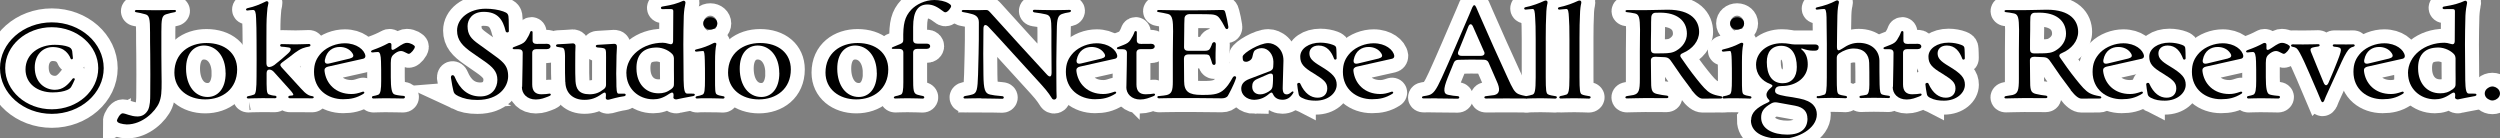
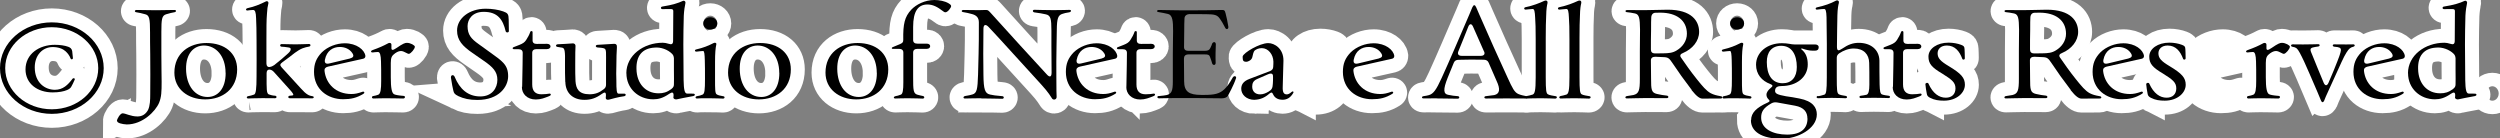
<svg xmlns="http://www.w3.org/2000/svg" id="_レイヤー_2" data-name="レイヤー 2" viewBox="0 0 278.41 15.42">
  <rect x="0" y="0" width="278.41" height="15.42" fill="#808080" stroke="none" />
  <defs>
    <style>
      .cls-1 {
        fill: none;
        stroke: #fff;
        stroke-width: 3.11px;
      }
    </style>
  </defs>
  <g id="_デザイン" data-name="デザイン">
    <g>
      <g>
        <path class="cls-1" d="M0,7.59C0,4.78,2.59,2.49,5.77,2.49s5.78,2.29,5.78,5.1-2.6,5.09-5.78,5.09S0,10.39,0,7.59ZM10.94,7.59c0-2.49-2.32-4.56-5.17-4.56S.58,5.07.58,7.59s2.32,4.58,5.19,4.58,5.17-2.04,5.17-4.58ZM2.84,7.74c0-1.75,1.55-2.75,3.26-2.75.59,0,1.13.08,1.5.22.22.08.39.21.44.48.03.23.06.57.08.77,0,.18-.2.19-.25.07-.13-.36-.36-.63-.58-.83-.27-.25-.77-.46-1.41-.46-1.14,0-2.01.9-2.01,2.26,0,1.74,1.17,2.5,2.24,2.5.91,0,1.44-.54,1.97-1.23.09-.12.3-.05.24.1-.14.33-.28.61-.39.8-.06.11-.2.25-.47.36-.36.15-.88.26-1.6.26-1.69,0-3.02-.97-3.02-2.57Z" />
        <path class="cls-1" d="M13.02,13.48c0-.25.38-.86.63-.86.34,0,.91.35,1.66.35.52,0,.91-.24,1.18-.73.22-.48.24-1.12.24-1.73,0-1.52.03-2.83,0-4.43-.02-1.06-.02-1.82-.02-2.46,0-1.57-.08-1.91-.53-2.03-.36-.1-.69-.18-1.03-.23-.2-.04-.16-.25.06-.25.67.01,1.44.03,2.16.03.64,0,1.38-.01,2.07-.03.11,0,.16.06.16.11s-.05.12-.16.14c-.27.04-.56.12-.94.23-.47.15-.53.52-.53,1.97v2.51c0,1.71.03,2.18.03,3.04,0,1.09-.02,1.68-.28,2.33-.41.97-1.85,2.42-3.6,2.42-.55-.03-1.08-.17-1.08-.39Z" />
        <path class="cls-1" d="M19.42,8.09c0-2.17,1.66-3.3,3.57-3.3,2.04,0,3.42,1.13,3.42,2.94,0,2.18-1.63,3.34-3.56,3.34s-3.43-1.16-3.43-2.98ZM25.12,8.11c0-1.86-1.07-3.04-2.41-3.04-1.11.01-2.01.86-1.99,2.62.02,1.86,1,3.11,2.4,3.11,1.08,0,2.02-.86,2.01-2.69Z" />
        <path class="cls-1" d="M27.63,10.71c.16-.03.49-.1.67-.18.2-.08.27-.65.27-1.99,0-.99.02-2.6,0-4.06,0-1-.02-1.81-.05-2.44-.02-.71-.12-.93-.33-.93-.23,0-.47.04-.63.06-.11,0-.16-.04-.16-.11,0-.06.05-.12.16-.15.78-.17,1.36-.41,2.05-.75.03-.01.06-.03.09-.03.12,0,.22.1.19.24-.09.39-.13.59-.16,1.17-.06.72-.06,1.56-.06,2.97v2.55c0,.28.14.44.38.4.16-.03.3-.08.49-.21.56-.44,1.19-.97,1.55-1.31.19-.18.27-.3.28-.43.03-.12-.05-.21-.27-.23-.3-.06-.61-.07-.75-.08-.22-.03-.19-.3.03-.29.36.01,1.07.03,1.54.03.55,0,1.21-.04,1.49-.04.22,0,.22.26,0,.29-.19.03-.5.1-.72.19-.3.12-.55.29-.85.5-.31.26-.89.68-1.39,1.05-.28.21-.3.33-.08.58l2.12,2.32c.28.32.56.58.77.7.16.11.41.17.52.18s.16.07.16.12c0,.07-.06.12-.17.12-.53,0-.72-.01-1.22-.01h-1.28c-.22,0-.22-.26,0-.28.2-.01.36-.03.39-.08.03-.07-.06-.24-.38-.59-.61-.68-1.29-1.45-1.79-1.99-.16-.17-.33-.25-.5-.25-.2,0-.3.15-.3.41v.33c0,1.38-.02,1.91.24,2.02.16.07.47.14.71.15.22.03.2.28-.02.28-.28,0-.64-.01-1.39-.01-1.11,0-1.44.04-1.58.04-.22,0-.22-.24,0-.26Z" />
        <path class="cls-1" d="M34.97,8.01c0-.91.25-1.53.86-2.17.66-.65,1.65-1.02,2.57-1.02,1.32,0,2.19.73,2.29,1.39v.04c0,.14-.08.25-.24.29l-3.92.88c-.27.06-.42.22-.39.47.16,1.44,1.25,2.58,2.99,2.58.41,0,.72-.07,1.24-.25.17-.07.3.11.11.22-.75.47-1.41.61-2.27.61-1.71,0-3.24-1.09-3.24-3.05ZM38.99,6.5c.39-.1.44-.29.25-.58-.3-.46-.83-.69-1.4-.69-.74,0-1.46.4-1.66,1.44-.05.32.08.5.52.39l2.29-.55Z" />
        <path class="cls-1" d="M41.59,10.69c.22-.04.34-.07.53-.14.27-.1.33-.65.33-1.53,0-1.09,0-1.49-.02-2.17-.02-.71-.11-1.06-.34-1.06-.2,0-.47.04-.58.05-.12.01-.19-.04-.19-.11,0-.05.05-.11.14-.14.78-.28,1.21-.47,1.77-.77.05-.03.09-.04.16-.04.11,0,.2.07.2.19v.39c0,.24.14.28.56-.01.74-.51.96-.58,1.16-.58.41,0,.89.28.89.43,0,.26-.45.76-.64.79-.05.01-.11.01-.17-.03-.36-.19-.56-.28-.74-.28-.28,0-.58.17-.86.43-.3.29-.27.65-.27,1.41v1.09c0,1.2.11,1.74.36,1.88.13.07.44.14,1.08.19.22.03.16.29-.06.29-.19,0-1.25-.03-1.99-.03s-1.02.03-1.32.03c-.22,0-.22-.25-.02-.28Z" />
        <path class="cls-1" d="M51.02,10.69c-.38-.18-.47-.32-.53-.58-.08-.29-.17-.82-.27-1.45v-.06c0-.28.31-.32.42-.03.55,1.33,1.46,2.17,2.85,2.17,1.32,0,1.9-.94,1.9-1.85s-.5-1.42-1.5-2.11l-1.27-.88c-1.1-.76-1.72-1.41-1.72-2.5,0-1.33,1.32-2.43,3.2-2.43.67,0,1.41.11,1.94.3.5.18.6.29.61.92.02.73.02.95.02,1.27,0,.19-.31.21-.36.01-.3-1.26-.86-2.17-2.48-2.15-1.22.01-1.76.83-1.76,1.59,0,.94.39,1.4,1.22,1.99l1.22.88c1.41,1.02,2.08,1.41,2.08,2.71,0,1.15-1,2.64-3.42,2.64-.89,0-1.52-.14-2.16-.44Z" />
        <path class="cls-1" d="M58.15,9.67c.05-2.39.05-2.84.06-3.78,0-.28-.17-.41-.47-.41h-.49c-.11,0-.16-.06-.16-.11s.03-.1.11-.12c.14-.05.41-.15.64-.25.38-.15.58-.28.75-.54.19-.28.36-.61.46-.9.02-.07.08-.1.14-.1s.12.04.12.12v.88c-.02.29.16.44.47.43.56,0,1.02-.01,1.14-.01.52,0,.52.59-.02.59h-1.16c-.3,0-.47.15-.47.41v3.53c0,.75.36,1.09,1.02,1.09.36,0,.72-.04.86-.07.11-.03.19.03.19.1,0,.06-.03.11-.13.15-.55.23-.99.4-1.54.4-.97,0-1.57-.64-1.55-1.42Z" />
        <path class="cls-1" d="M62.95,9.14c-.03-.79-.03-1.19-.03-1.99.03-1.51-.03-1.77-.3-1.84-.19-.04-.33-.06-.5-.08-.14-.01-.2-.08-.2-.15s.06-.14.2-.15c.53-.01,1.3-.08,1.69-.1.17,0,.3.14.28.3-.02.24-.03.94-.03,2.14,0,.59,0,1.27.03,1.77.06.81.33,1.46,1.57,1.46.64,0,1.1-.19,1.58-.57.19-.14.25-.3.25-.51v-2.06c0-1.56.05-1.82-.17-1.95-.12-.08-.56-.11-.74-.12-.3-.01-.31-.3,0-.3.34-.01,1.14-.08,1.82-.11.2,0,.33.11.3.41-.03.48-.06,1.16-.06,2.04-.02.73-.02,1.06,0,1.6,0,1.12.03,1.5.24,1.5h.6c.14-.01.2.06.2.12,0,.08-.06.15-.19.17-.58.07-1.47.32-1.61.36-.06.01-.12.03-.17.03-.17,0-.25-.08-.25-.21,0-.07.02-.17.02-.29,0-.37-.14-.37-.46-.15-.66.48-1.22.66-1.94.66-1.25,0-2.1-.73-2.12-2Z" />
        <path class="cls-1" d="M69.75,8.17c0-2.01,1.91-3.41,4.06-3.41.2,0,.41.04.63.11.34.11.5.07.52-.29l.02-3.34c0-.18-.09-.23-.28-.23-.31-.01-.89.01-.92.01-.22,0-.24-.26-.02-.29,1.14-.18,1.77-.39,2.27-.62.03-.01.06-.03.09-.03.14,0,.27.11.2.34-.06.24-.14.75-.17,1.33-.03.94-.05,2.35-.05,3.19,0,1.3.03,2.72.03,3.99.02,1.04.11,1.46.36,1.49.2.01.61.01.72.01s.17.06.17.12c0,.06-.06.12-.17.15-.72.14-1.63.3-1.83.36-.03.01-.06.01-.09.01-.17,0-.31-.11-.3-.22.02-.11.02-.17.02-.26,0-.33-.17-.35-.47-.15-.69.48-1.22.62-1.79.62-1.68,0-2.99-1.23-2.99-2.9ZM74.78,9.9c.2-.15.27-.29.27-.5.02-.33,0-.8,0-1.56v-1.34c-.02-.21-.05-.34-.2-.5-.49-.5-1.3-.77-1.96-.7-1.38.08-2.05.94-2.01,2.38.03,1.64,1.02,2.71,2.46,2.71.52,0,.91-.1,1.44-.48Z" />
        <path class="cls-1" d="M78.94,10.94c-.92,0-1.1.01-1.32.03-.09,0-.16-.05-.16-.11,0-.07.06-.14.16-.15.23-.04.41-.08.61-.17.24-.1.28-.52.28-1.75,0-.95,0-1.37-.02-2.07-.02-.68-.05-1.04-.19-1.04-.17,0-.53.05-.72.07-.11.01-.19-.05-.19-.11s.05-.12.16-.14c.78-.18,1.3-.39,1.91-.7.17-.1.36-.01.31.15-.09.41-.14.95-.14,1.97v1.82c0,1.23,0,1.66.19,1.77.17.11.41.15.74.21.09.01.13.07.13.12,0,.07-.06.14-.17.14-.28,0-.58-.04-1.58-.04ZM78.32,2.61c0-.39.34-.69.78-.69s.78.3.78.69-.34.69-.78.69-.78-.3-.78-.69Z" />
        <path class="cls-1" d="M81.08,8.09c0-2.17,1.66-3.3,3.57-3.3,2.04,0,3.42,1.13,3.42,2.94,0,2.18-1.63,3.34-3.56,3.34s-3.43-1.16-3.43-2.98ZM86.78,8.11c0-1.86-1.07-3.04-2.41-3.04-1.11.01-2.01.86-1.99,2.62.02,1.86,1,3.11,2.4,3.11,1.08,0,2.02-.86,2.01-2.69Z" />
        <path class="cls-1" d="M91.93,8.09c0-2.17,1.66-3.3,3.57-3.3,2.04,0,3.42,1.13,3.42,2.94,0,2.18-1.63,3.34-3.56,3.34s-3.43-1.16-3.43-2.98ZM97.64,8.11c0-1.86-1.07-3.04-2.41-3.04-1.11.01-2.01.86-1.99,2.62.02,1.86,1,3.11,2.4,3.11,1.08,0,2.02-.86,2.01-2.69Z" />
        <path class="cls-1" d="M99.71,10.71c.22-.04.33-.06.61-.17.22-.08.28-.52.28-1.38v-3.31c0-.26-.17-.41-.47-.41h-.71c-.08,0-.11-.04-.11-.08,0-.03.03-.07.08-.1.11-.05.66-.28.82-.34.27-.12.38-.19.38-.47-.03-1.81.16-2.58.89-3.37.55-.58,1.52-1.08,2.58-1.08.55,0,1.16.12,1.58.37.24.15.28.22.28.32,0,.17-.38.68-.64.68-.09,0-.16-.04-.24-.11-.66-.51-1.17-.76-1.75-.76-1.03,0-1.6.72-1.6,2.5v1.46c0,.26.17.41.49.4h1.03c.52,0,.49.58,0,.58h-1.05c-.3,0-.47.15-.47.41v2.75c0,1.46.02,1.82.49,1.95.2.06.45.11.6.14.22.05.19.29-.03.29s-.72-.04-1.69-.04c-.72,0-1.19.03-1.35.03-.22,0-.23-.21,0-.25Z" />
        <path class="cls-1" d="M109.25,10.94c-.96,0-1.38.03-1.79.03-.22,0-.22-.23.03-.28.42-.07.49-.08.8-.17.5-.14.58-.58.63-2.2l.06-2.32c.03-1.06.03-1.92.03-3.51,0-.52-.27-.79-.75-.92-.39-.11-.6-.15-.99-.22-.11-.01-.17-.07-.17-.12,0-.07.08-.12.2-.12.49,0,1.69.04,2.51,0,.24,0,.3.1.52.33,2.77,3.08,4.25,4.67,5.56,6.1l.66.72c.34.39.56.34.56-.18,0-1.12-.02-2.04-.02-2.97v-1.7c0-1.31-.08-1.69-.61-1.81-.34-.08-.75-.15-1.29-.22-.22-.04-.22-.29,0-.29.33,0,.97.04,2.13.04.97,0,1.58-.03,1.76-.03.12,0,.19.04.19.1,0,.08-.06.14-.19.17-.41.07-.56.1-.75.17-.49.14-.63.5-.64,1.8l-.03,1.78c-.03,1.38-.02,2.2-.02,3.29,0,1.71.02,2.13.03,2.36.02.19-.12.32-.28.32-.08,0-.16-.03-.22-.11-.16-.22-.34-.62-1.24-1.6-1.68-1.84-3.37-3.71-4.64-5.09-.44-.48-.81-.87-1.17-1.26-.34-.37-.6-.33-.6.19,0,1.02-.02,2.02-.02,2.78l.02,2.35c.02,1.62.17,2.06.74,2.18.33.08.6.11,1.36.18.22.01.22.29,0,.29-.49,0-1.32-.04-2.38-.04Z" />
        <path class="cls-1" d="M118.7,8.01c0-.91.25-1.53.86-2.17.66-.65,1.65-1.02,2.57-1.02,1.32,0,2.19.73,2.29,1.39v.04c0,.14-.08.25-.24.29l-3.92.88c-.27.06-.42.22-.39.47.16,1.44,1.25,2.58,2.99,2.58.41,0,.72-.07,1.24-.25.17-.07.3.11.11.22-.75.47-1.41.61-2.27.61-1.71,0-3.24-1.09-3.24-3.05ZM122.71,6.5c.39-.1.44-.29.25-.58-.3-.46-.83-.69-1.4-.69-.74,0-1.46.4-1.66,1.44-.05.32.08.5.52.39l2.29-.55Z" />
        <path class="cls-1" d="M125.44,9.67c.05-2.39.05-2.84.06-3.78,0-.28-.17-.41-.47-.41h-.49c-.11,0-.16-.06-.16-.11s.03-.1.11-.12c.14-.05.41-.15.64-.25.38-.15.58-.28.75-.54.19-.28.36-.61.46-.9.02-.07.08-.1.14-.1s.12.04.12.12v.88c-.02.29.16.44.47.43.56,0,1.02-.01,1.14-.01.52,0,.52.59-.02.59h-1.16c-.3,0-.47.15-.47.41v3.53c0,.75.36,1.09,1.02,1.09.36,0,.72-.04.86-.07.11-.03.19.03.19.1,0,.06-.03.11-.12.15-.55.23-.99.4-1.53.4-.97,0-1.57-.64-1.55-1.42Z" />
-         <path class="cls-1" d="M129.04,10.7c.41-.04.77-.08.91-.12.53-.15.66-.48.66-1.48v-3.02c0-1.04.03-1.86.03-2.61,0-1.09-.05-1.78-.55-1.91-.33-.08-.78-.17-1.05-.21-.13-.01-.19-.07-.19-.12s.08-.12.2-.12c.3,0,1.05.03,2.4.04,1.52.01,2.35-.01,2.96-.01.71,0,1.13-.03,1.61-.03.3,0,.38.01.47.39.11.4.22.94.3,1.46.05.3-.24.39-.36.11-.24-.48-.42-.76-.55-.94-.31-.48-.61-.54-1.58-.55-.69-.01-1.5-.01-1.83-.01-.2,0-.55.11-.56.48-.02.34-.03.86-.03,1.46,0,.57-.02,1.09-.02,1.74,0,.28.17.41.47.41.77.01,1.35.01,1.82,0,.41,0,.53-.1.63-.3.12-.22.19-.43.2-.48.11-.26.42-.26.42.06-.02.57-.05,1.33-.02,2.04.02.3-.3.34-.39.08-.03-.11-.12-.43-.25-.75-.08-.21-.2-.25-.6-.25-.49,0-1.05-.01-1.77,0-.38,0-.52.19-.52.48,0,.84.02,1.6.02,2.5,0,1.16.53,1.53,1.91,1.53h.34c1.1,0,1.69-.12,2.22-.62.3-.29.53-.58.94-1.31.13-.22.38-.19.38.01,0,.03,0,.06-.02.08-.22.72-.85,1.86-.92,1.97-.09.12-.3.25-.64.25-.83-.01-1.97-.03-2.99-.03h-2.15c-.96,0-1.57.03-1.86.03-.25,0-.24-.25-.05-.26Z" />
        <path class="cls-1" d="M139.73,11.12c-.96,0-1.5-.62-1.5-1.23,0-.43.19-.83.91-1.1l2.29-.87c.23-.1.36-.25.36-.48.02-.25.02-.43.02-.59-.02-.77-.56-1.49-1.29-1.49-.38,0-.66.15-.81.28-.11.11-.2.48-.25.73-.06.29-.42.51-.69.51-.19,0-.33-.06-.36-.24-.02-.12-.03-.28-.02-.36.09-.4,1.88-1.48,2.85-1.48.69,0,1.71.61,1.69,1.97-.02,1.16-.06,1.67-.08,2.9-.03.64.14.84.45.84.16,0,.31-.07.55-.28.09-.08.2-.06.2.04,0,.01,0,.04-.02.07-.33.58-.75.77-1.22.77-.34,0-.81-.12-1.02-.58-.11-.25-.19-.29-.42-.11-.52.46-1.02.66-1.61.69h-.03ZM141.29,10.19c.34-.19.44-.4.46-.88.02-.24.02-.47.02-.72.02-.32-.09-.51-.55-.32-.45.19-.85.36-1.24.54-.41.19-.53.46-.53.84,0,.52.34.86.88.86.36,0,.66-.14.97-.32Z" />
        <path class="cls-1" d="M144.98,10.89c-.24-.12-.33-.25-.36-.43-.05-.23-.16-.92-.16-1.08s.28-.22.34-.07c.49,1.1,1.19,1.57,1.93,1.57.69,0,1.08-.41,1.08-1.04,0-.68-.44-.99-1.47-1.64-1.19-.7-1.54-1.12-1.54-1.9,0-.88.96-1.55,2.24-1.55.53,0,1.02.1,1.39.24.28.11.38.17.39.48.02.22.02.57.03,1.02,0,.17-.22.21-.28.06-.31-.84-.82-1.48-1.72-1.48-.69,0-1.03.41-1.03.86,0,.55.31.88,1.25,1.44,1.38.83,1.79,1.3,1.79,2.07,0,.9-.92,1.77-2.33,1.77-.56,0-1.05-.06-1.55-.32Z" />
        <path class="cls-1" d="M149.55,8.01c0-.91.25-1.53.86-2.17.66-.65,1.65-1.02,2.57-1.02,1.32,0,2.19.73,2.29,1.39v.04c0,.14-.08.25-.24.29l-3.92.88c-.27.06-.42.22-.39.47.16,1.44,1.25,2.58,2.99,2.58.41,0,.72-.07,1.24-.25.17-.07.3.11.11.22-.75.47-1.41.61-2.27.61-1.71,0-3.24-1.09-3.24-3.05ZM153.56,6.5c.39-.1.44-.29.25-.58-.3-.46-.83-.69-1.4-.69-.74,0-1.46.4-1.66,1.44-.05.32.08.5.52.39l2.29-.55Z" />
        <path class="cls-1" d="M159.99,10.95c-.53,0-1.08.01-1.46.01-.12,0-.17-.05-.17-.11,0-.07.05-.12.17-.14.27-.04.49-.08.61-.12.49-.15.8-.57,1.41-1.91.8-1.74,2.07-4.72,3.07-7.04.31-.76.41-1.06.56-1.06.17,0,.22.29.58,1.08.99,2.26,2.16,4.9,3.12,6.96.56,1.23.78,1.66,1.21,1.85.28.12.59.18.89.24.09.01.14.08.14.14s-.06.12-.17.12c-.72,0-1.52-.01-2.18-.01-1.02,0-1.91.01-2.29.01-.22,0-.24-.23-.02-.26.49-.06.71-.08.94-.12.64-.14.69-.68.27-1.57l-.89-2.04c-.09-.22-.27-.32-.53-.33-.85-.03-2.05-.01-2.82.01-.27,0-.44.11-.53.33l-.67,1.64c-.56,1.39-.47,1.84.05,1.93.3.07.8.14,1.08.15.22.03.19.28-.03.28-.47,0-1.85-.03-2.33-.03ZM165.27,5.74c-.41-.9-.8-1.81-1.24-2.8-.17-.36-.39-.29-.52.04-.33.86-.74,1.84-1.11,2.76-.11.29.03.48.38.48.64.01,1.44.01,2.12,0,.36,0,.5-.19.38-.48Z" />
        <path class="cls-1" d="M171.58,10.94c-.8,0-1.39.03-1.52.03-.22,0-.25-.25.03-.29.06-.01.38-.07.6-.15.23-.1.33-.44.33-1.91v-4.27c0-1.05-.02-1.97-.06-2.38-.03-.69-.09-.97-.27-.97-.19,0-.58.06-.78.07-.11.01-.17-.06-.17-.12s.05-.14.16-.15c.85-.18,1.5-.44,2.07-.7.06-.03.13-.04.19-.04.12,0,.22.1.17.32-.05.19-.13.63-.14,1.35-.03.51-.05,1.45-.05,2.5v4.36c0,1.48.05,1.8.24,1.91.14.1.61.17.86.21.09.01.14.07.14.12,0,.08-.08.15-.19.15-.19,0-.8-.04-1.6-.04Z" />
        <path class="cls-1" d="M175.34,10.94c-.8,0-1.39.03-1.52.03-.22,0-.25-.25.03-.29.06-.01.38-.07.6-.15.23-.1.33-.44.33-1.91v-4.27c0-1.05-.02-1.97-.06-2.38-.03-.69-.09-.97-.27-.97-.19,0-.58.06-.78.07-.11.01-.17-.06-.17-.12s.05-.14.16-.15c.85-.18,1.5-.44,2.07-.7.06-.03.13-.04.19-.04.12,0,.22.1.17.32-.05.19-.13.63-.14,1.35-.03.51-.05,1.45-.05,2.5v4.36c0,1.48.05,1.8.24,1.91.14.1.61.17.86.21.09.01.14.07.14.12,0,.08-.08.15-.19.15-.19,0-.8-.04-1.6-.04Z" />
        <path class="cls-1" d="M188.4,10.02c-.92-1.21-1.46-1.96-2.13-2.97-.38-.57-.49-.68-1.07-.69l-.86-.04c-.31,0-.49.14-.49.4,0,.58.02,1.19.02,2.03,0,1.23.03,1.56.64,1.71.39.1.8.15,1.13.19.22.04.2.28-.02.28-.64,0-1.47-.01-2.41-.01-.88,0-1.61.04-2.04.04-.11,0-.16-.05-.16-.12,0-.05.05-.12.16-.14.41-.06.49-.07.74-.12.6-.15.71-.51.71-1.78v-3.12c.02-1.19.02-1.77.02-2.4-.02-1.23-.08-1.67-.55-1.78-.34-.08-.69-.12-.88-.14-.12,0-.19-.07-.19-.12,0-.07.06-.12.2-.12.38,0,1.14.01,1.94.01,1.11,0,1.63-.05,2.57-.05,2.66,0,3.49,1.26,3.49,2.47,0,1.01-.74,1.91-1.79,2.35-.3.11-.39.29-.22.52.44.64,1.05,1.52,1.75,2.39.63.79,1.07,1.31,1.55,1.57.33.17.64.25,1.1.33.13.01.19.08.19.14,0,.07-.06.12-.2.12-.55,0-1.07.01-2.01.01-.28,0-.63-.22-1.21-.95ZM185.18,5.94c.69-.01,1.1-.05,1.55-.33.66-.39,1.13-1.06,1.13-1.85,0-1.5-1.16-2.35-2.96-2.35-.19,0-.36,0-.52.01-.28,0-.47.18-.49.51-.02.29-.02.73-.02,1.38-.02.79-.02,1.44-.02,2.21,0,.28.16.43.45.43.28,0,.58,0,.86-.01Z" />
        <path class="cls-1" d="M193.3,10.94c-.92,0-1.1.01-1.32.03-.09,0-.16-.05-.16-.11,0-.07.06-.14.16-.15.23-.04.41-.08.61-.17.24-.1.28-.52.28-1.75,0-.95,0-1.37-.02-2.07-.02-.68-.05-1.04-.19-1.04-.17,0-.53.05-.72.07-.11.01-.19-.05-.19-.11s.05-.12.16-.14c.78-.18,1.3-.39,1.91-.7.17-.1.36-.01.31.15-.09.41-.14.95-.14,1.97v1.82c0,1.23,0,1.66.19,1.77.17.11.41.15.74.21.09.01.13.07.13.12,0,.07-.06.14-.17.14-.28,0-.58-.04-1.58-.04ZM192.67,2.61c0-.39.34-.69.78-.69s.78.3.78.69-.34.69-.78.69-.78-.3-.78-.69Z" />
        <path class="cls-1" d="M195.01,13.37c0-.8.59-1.39,1.85-1.95.27-.12.25-.21.05-.4-.11-.12-.19-.28-.19-.47,0-.26.2-.54.49-.77.25-.19.24-.3-.08-.43-.92-.34-1.57-1.08-1.57-2.14,0-1.39,1.25-2.4,2.88-2.4.31,0,.61.03.83.07.2.04.38.07.58.07h2.3c.24,0,.39.14.39.29,0,.29-.16.4-.39.4h-.33c-.31,0-.67-.08-1.1-.23-.16-.04-.17.04-.09.1.5.39.69.97.69,1.67,0,1.41-1.25,2.4-2.9,2.4-.41,0-.74.1-.74.53,0,.3.22.43,1.22.61.38.05,1.03.15,1.49.25,1.5.29,1.94,1.01,1.94,1.77,0,1.59-2.12,2.71-3.92,2.71-2.27,0-3.42-.83-3.42-2.06ZM201.28,13.19c0-.69-.36-1.23-1.38-1.42l-1.99-.36c-.25-.04-.44-.01-.64.1-.89.5-1.16.95-1.14,1.64.03,1.2,1.3,1.84,2.9,1.84s2.26-.73,2.26-1.79ZM200.1,7.46c0-1.33-.53-2.36-1.74-2.36-1.07.01-1.61.72-1.6,1.82,0,1.38.55,2.35,1.77,2.35.97,0,1.58-.66,1.57-1.81Z" />
        <path class="cls-1" d="M202.5,10.71c.08-.01.42-.08.67-.17.2-.07.27-.43.27-1.91.02-2,0-5.76-.03-6.7-.02-.76-.11-.93-.27-.93-.2,0-.42.03-.77.07-.11.01-.17-.04-.17-.11,0-.06.05-.12.14-.14.91-.21,1.47-.4,2.13-.75.03-.01.08-.03.11-.03.14,0,.25.1.2.3-.06.22-.14.63-.16,1.35-.03.97-.03,2.25-.05,3.51,0,.48.17.5.58.22.67-.46,1.21-.65,1.85-.65,1.33,0,2.27.76,2.3,1.97,0,.8,0,1.66.02,2.68.02.73.08,1.04.28,1.1.19.07.53.12.72.14.11.01.16.07.16.14,0,.06-.06.12-.17.12-.19,0-.71-.03-1.63-.03-.8,0-1.35.03-1.43.03-.22,0-.24-.23-.02-.26.11-.01.45-.06.64-.11.22-.07.31-.47.31-1.12,0-.99,0-1.95-.02-2.43-.02-.94-.6-1.6-1.71-1.6-.58,0-1.13.21-1.63.54-.19.14-.27.29-.27.5v2.14c0,1.48.03,1.78.22,1.91.08.07.56.17.77.19.22.04.2.26-.02.26-.03,0-.66-.04-1.54-.04s-1.33.04-1.5.04c-.22,0-.24-.22-.02-.26Z" />
        <path class="cls-1" d="M210.81,9.67c.05-2.39.05-2.84.06-3.78,0-.28-.17-.41-.47-.41h-.49c-.11,0-.16-.06-.16-.11s.03-.1.11-.12c.14-.05.41-.15.64-.25.38-.15.58-.28.75-.54.19-.28.36-.61.46-.9.02-.07.08-.1.14-.1s.12.04.12.12v.88c-.02.29.16.44.47.43.56,0,1.02-.01,1.14-.01.52,0,.52.59-.02.59h-1.16c-.3,0-.47.15-.47.41v3.53c0,.75.36,1.09,1.02,1.09.36,0,.72-.04.86-.07.11-.03.19.03.19.1,0,.06-.03.11-.13.15-.55.23-.99.4-1.54.4-.97,0-1.57-.64-1.55-1.42Z" />
        <path class="cls-1" d="M214.94,10.89c-.24-.12-.33-.25-.36-.43-.05-.23-.16-.92-.16-1.08s.28-.22.34-.07c.49,1.1,1.19,1.57,1.93,1.57.69,0,1.08-.41,1.08-1.04,0-.68-.44-.99-1.47-1.64-1.19-.7-1.54-1.12-1.54-1.9,0-.88.96-1.55,2.24-1.55.53,0,1.02.1,1.39.24.28.11.38.17.39.48.02.22.02.57.03,1.02,0,.17-.22.21-.28.06-.31-.84-.82-1.48-1.72-1.48-.69,0-1.03.41-1.03.86,0,.55.31.88,1.25,1.44,1.38.83,1.79,1.3,1.79,2.07,0,.9-.92,1.77-2.33,1.77-.56,0-1.05-.06-1.55-.32Z" />
        <path class="cls-1" d="M230.61,10.02c-.92-1.21-1.46-1.96-2.13-2.97-.38-.57-.49-.68-1.07-.69l-.86-.04c-.31,0-.49.14-.49.4,0,.58.02,1.19.02,2.03,0,1.23.03,1.56.64,1.71.39.1.8.15,1.13.19.22.04.2.28-.02.28-.64,0-1.47-.01-2.41-.01-.88,0-1.61.04-2.04.04-.11,0-.16-.05-.16-.12,0-.05.05-.12.16-.14.41-.06.49-.07.74-.12.6-.15.71-.51.71-1.78v-3.12c.02-1.19.02-1.77.02-2.4-.02-1.23-.08-1.67-.55-1.78-.34-.08-.69-.12-.88-.14-.12,0-.19-.07-.19-.12,0-.07.06-.12.2-.12.38,0,1.14.01,1.94.01,1.11,0,1.63-.05,2.57-.05,2.66,0,3.49,1.26,3.49,2.47,0,1.01-.74,1.91-1.79,2.35-.3.11-.39.29-.22.52.44.64,1.05,1.52,1.75,2.39.63.79,1.07,1.31,1.55,1.57.33.17.64.25,1.1.33.13.01.19.08.19.14,0,.07-.06.12-.2.12-.55,0-1.07.01-2.01.01-.28,0-.63-.22-1.21-.95ZM227.4,5.94c.69-.01,1.1-.05,1.55-.33.66-.39,1.13-1.06,1.13-1.85,0-1.5-1.16-2.35-2.96-2.35-.19,0-.36,0-.52.01-.28,0-.47.18-.49.51-.02.29-.02.73-.02,1.38-.02.79-.02,1.44-.02,2.21,0,.28.16.43.45.43.28,0,.58,0,.86-.01Z" />
        <path class="cls-1" d="M233.04,8.01c0-.91.25-1.53.86-2.17.66-.65,1.65-1.02,2.57-1.02,1.32,0,2.19.73,2.29,1.39v.04c0,.14-.08.25-.24.29l-3.92.88c-.27.06-.42.22-.39.47.16,1.44,1.25,2.58,2.99,2.58.41,0,.72-.07,1.24-.25.17-.07.3.11.11.22-.75.47-1.41.61-2.27.61-1.71,0-3.24-1.09-3.24-3.05ZM237.05,6.5c.39-.1.44-.29.25-.58-.3-.46-.83-.69-1.4-.69-.74,0-1.46.4-1.66,1.44-.05.32.08.5.52.39l2.29-.55Z" />
        <path class="cls-1" d="M239.53,10.89c-.24-.12-.33-.25-.36-.43-.05-.23-.16-.92-.16-1.08s.28-.22.34-.07c.49,1.1,1.19,1.57,1.93,1.57.69,0,1.08-.41,1.08-1.04,0-.68-.44-.99-1.47-1.64-1.19-.7-1.54-1.12-1.54-1.9,0-.88.96-1.55,2.24-1.55.53,0,1.02.1,1.39.24.28.11.38.17.39.48.02.22.02.57.03,1.02,0,.17-.22.21-.28.06-.31-.84-.82-1.48-1.72-1.48-.69,0-1.03.41-1.03.86,0,.55.31.88,1.25,1.44,1.38.83,1.79,1.3,1.79,2.07,0,.9-.92,1.77-2.33,1.77-.56,0-1.05-.06-1.55-.32Z" />
        <path class="cls-1" d="M244.1,8.01c0-.91.25-1.53.86-2.17.66-.65,1.65-1.02,2.57-1.02,1.32,0,2.19.73,2.29,1.39v.04c0,.14-.08.25-.24.29l-3.92.88c-.27.06-.42.22-.39.47.16,1.44,1.25,2.58,2.99,2.58.41,0,.72-.07,1.24-.25.17-.07.3.11.11.22-.75.47-1.41.61-2.27.61-1.71,0-3.24-1.09-3.24-3.05ZM248.12,6.5c.39-.1.44-.29.25-.58-.3-.46-.83-.69-1.4-.69-.74,0-1.46.4-1.66,1.44-.05.32.08.5.52.39l2.29-.55Z" />
        <path class="cls-1" d="M250.4,10.69c.22-.04.34-.07.53-.14.27-.1.33-.65.33-1.53,0-1.09,0-1.49-.02-2.17-.02-.71-.11-1.06-.34-1.06-.2,0-.47.04-.58.05-.12.01-.19-.04-.19-.11,0-.05.05-.11.14-.14.78-.28,1.21-.47,1.77-.77.05-.03.09-.04.16-.04.11,0,.2.07.2.19v.39c0,.24.14.28.56-.01.74-.51.96-.58,1.16-.58.41,0,.89.28.89.43,0,.26-.45.76-.64.79-.05.01-.11.01-.17-.03-.36-.19-.56-.28-.74-.28-.28,0-.58.17-.86.43-.3.29-.27.65-.27,1.41v1.09c0,1.2.11,1.74.36,1.88.13.07.44.14,1.08.19.22.03.16.29-.06.29-.19,0-1.25-.03-1.99-.03s-1.02.03-1.32.03c-.22,0-.22-.25-.02-.28Z" />
        <path class="cls-1" d="M258.05,10.18c-.61-1.46-1.19-2.72-1.46-3.34-.38-.8-.63-1.28-.81-1.44-.16-.12-.31-.17-.47-.19-.11-.01-.17-.08-.17-.15,0-.05.06-.12.19-.12.19,0,.45.01,1.14.01s1.66-.03,1.69-.03c.22,0,.22.23,0,.26-.22.03-.47.07-.61.11-.31.11-.33.21-.02.9.38.91.78,1.95,1.25,3.04.16.36.38.34.53-.01.44-1.02.72-1.68,1-2.42.36-.9.39-1.16.38-1.28-.02-.17-.13-.28-.74-.32-.22-.03-.22-.26,0-.26.16,0,.64.01,1.35.01.27,0,.69-.01.77-.01.11,0,.16.06.16.12,0,.06-.06.12-.17.15-.17.04-.25.08-.38.18-.19.14-.52.65-.89,1.46-.56,1.24-.8,1.77-1.39,3.05-.39.84-.46,1.02-.58,1.33-.05.1-.11.15-.17.15s-.11-.04-.16-.15l-.44-1.05Z" />
        <path class="cls-1" d="M262.09,8.01c0-.91.25-1.53.86-2.17.66-.65,1.65-1.02,2.57-1.02,1.32,0,2.19.73,2.29,1.39v.04c0,.14-.08.25-.24.29l-3.92.88c-.27.06-.42.22-.39.47.16,1.44,1.25,2.58,2.99,2.58.41,0,.72-.07,1.24-.25.17-.07.3.11.11.22-.75.47-1.41.61-2.27.61-1.71,0-3.24-1.09-3.24-3.05ZM266.1,6.5c.39-.1.44-.29.25-.58-.3-.46-.83-.69-1.4-.69-.74,0-1.46.4-1.66,1.44-.05.32.08.5.52.39l2.29-.55Z" />
        <path class="cls-1" d="M268.16,8.17c0-2.01,1.91-3.41,4.06-3.41.2,0,.41.04.63.11.34.11.5.07.52-.29l.02-3.34c0-.18-.09-.23-.28-.23-.31-.01-.89.01-.92.01-.22,0-.24-.26-.02-.29,1.14-.18,1.77-.39,2.27-.62.03-.01.06-.03.09-.03.14,0,.27.11.2.34-.06.24-.14.75-.17,1.33-.03.94-.05,2.35-.05,3.19,0,1.3.03,2.72.03,3.99.02,1.04.11,1.46.36,1.49.2.01.61.01.72.01s.17.06.17.12c0,.06-.06.12-.17.15-.72.14-1.63.3-1.83.36-.03.01-.06.01-.09.01-.17,0-.31-.11-.3-.22.02-.11.02-.17.02-.26,0-.33-.17-.35-.47-.15-.69.48-1.22.62-1.79.62-1.68,0-2.99-1.23-2.99-2.9ZM273.19,9.9c.2-.15.27-.29.27-.5.02-.33,0-.8,0-1.56v-1.34c-.02-.21-.05-.34-.2-.5-.49-.5-1.3-.77-1.96-.7-1.38.08-2.05.94-2.01,2.38.03,1.64,1.02,2.71,2.46,2.71.52,0,.91-.1,1.44-.48Z" />
        <path class="cls-1" d="M276.71,10.41c0-.41.38-.75.85-.75s.85.33.85.75-.38.75-.85.75-.85-.33-.85-.75Z" />
      </g>
      <g>
        <path d="M0,7.59C0,4.78,2.59,2.49,5.77,2.49s5.78,2.29,5.78,5.1-2.6,5.09-5.78,5.09S0,10.39,0,7.59ZM10.94,7.59c0-2.49-2.32-4.56-5.17-4.56S.58,5.07.58,7.59s2.32,4.58,5.19,4.58,5.17-2.04,5.17-4.58ZM2.84,7.74c0-1.75,1.55-2.75,3.26-2.75.59,0,1.13.08,1.5.22.22.08.39.21.44.48.03.23.06.57.08.77,0,.18-.2.19-.25.07-.13-.36-.36-.63-.58-.83-.27-.25-.77-.46-1.41-.46-1.14,0-2.01.9-2.01,2.26,0,1.74,1.17,2.5,2.24,2.5.91,0,1.44-.54,1.97-1.23.09-.12.3-.05.24.1-.14.33-.28.61-.39.8-.06.11-.2.25-.47.36-.36.15-.88.26-1.6.26-1.69,0-3.02-.97-3.02-2.57Z" />
        <path d="M13.02,13.48c0-.25.38-.86.63-.86.34,0,.91.35,1.66.35.52,0,.91-.24,1.18-.73.22-.48.24-1.12.24-1.73,0-1.52.03-2.83,0-4.43-.02-1.06-.02-1.82-.02-2.46,0-1.57-.08-1.91-.53-2.03-.36-.1-.69-.18-1.03-.23-.2-.04-.16-.25.06-.25.67.01,1.44.03,2.16.03.64,0,1.38-.01,2.07-.03.11,0,.16.06.16.11s-.05.12-.16.14c-.27.04-.56.12-.94.23-.47.15-.53.52-.53,1.97v2.51c0,1.71.03,2.18.03,3.04,0,1.09-.02,1.68-.28,2.33-.41.97-1.85,2.42-3.6,2.42-.55-.03-1.08-.17-1.08-.39Z" />
        <path d="M19.42,8.09c0-2.17,1.66-3.3,3.57-3.3,2.04,0,3.42,1.13,3.42,2.94,0,2.18-1.63,3.34-3.56,3.34s-3.43-1.16-3.43-2.98ZM25.12,8.11c0-1.86-1.07-3.04-2.41-3.04-1.11.01-2.01.86-1.99,2.62.02,1.86,1,3.11,2.4,3.11,1.08,0,2.02-.86,2.01-2.69Z" />
        <path d="M27.63,10.71c.16-.03.49-.1.67-.18.2-.08.27-.65.27-1.99,0-.99.02-2.6,0-4.06,0-1-.02-1.81-.05-2.44-.02-.71-.12-.93-.33-.93-.23,0-.47.04-.63.06-.11,0-.16-.04-.16-.11,0-.06.05-.12.16-.15.78-.17,1.36-.41,2.05-.75.03-.01.06-.03.09-.03.12,0,.22.1.19.24-.09.39-.13.59-.16,1.17-.06.72-.06,1.56-.06,2.97v2.55c0,.28.14.44.38.4.16-.03.3-.08.49-.21.56-.44,1.19-.97,1.55-1.31.19-.18.27-.3.28-.43.03-.12-.05-.21-.27-.23-.3-.06-.61-.07-.75-.08-.22-.03-.19-.3.03-.29.36.01,1.07.03,1.54.03.55,0,1.21-.04,1.49-.04.22,0,.22.26,0,.29-.19.03-.5.1-.72.19-.3.12-.55.29-.85.5-.31.26-.89.68-1.39,1.05-.28.21-.3.33-.08.58l2.12,2.32c.28.32.56.58.77.7.16.11.41.17.52.18s.16.07.16.12c0,.07-.06.12-.17.12-.53,0-.72-.01-1.22-.01h-1.28c-.22,0-.22-.26,0-.28.2-.01.36-.03.39-.08.03-.07-.06-.24-.38-.59-.61-.68-1.29-1.45-1.79-1.99-.16-.17-.33-.25-.5-.25-.2,0-.3.15-.3.41v.33c0,1.38-.02,1.91.24,2.02.16.07.47.14.71.15.22.03.2.28-.02.28-.28,0-.64-.01-1.39-.01-1.11,0-1.44.04-1.58.04-.22,0-.22-.24,0-.26Z" />
        <path d="M34.97,8.01c0-.91.25-1.53.86-2.17.66-.65,1.65-1.02,2.57-1.02,1.32,0,2.19.73,2.29,1.39v.04c0,.14-.08.25-.24.29l-3.92.88c-.27.06-.42.22-.39.47.16,1.44,1.25,2.58,2.99,2.58.41,0,.72-.07,1.24-.25.17-.07.3.11.11.22-.75.47-1.41.61-2.27.61-1.71,0-3.24-1.09-3.24-3.05ZM38.99,6.5c.39-.1.44-.29.25-.58-.3-.46-.83-.69-1.4-.69-.74,0-1.46.4-1.66,1.44-.05.32.08.5.52.39l2.29-.55Z" />
        <path d="M41.59,10.69c.22-.04.34-.07.53-.14.27-.1.33-.65.33-1.53,0-1.09,0-1.49-.02-2.17-.02-.71-.11-1.06-.34-1.06-.2,0-.47.04-.58.05-.12.01-.19-.04-.19-.11,0-.05.05-.11.14-.14.78-.28,1.21-.47,1.77-.77.05-.03.09-.04.16-.04.11,0,.2.07.2.19v.39c0,.24.14.28.56-.01.74-.51.96-.58,1.16-.58.41,0,.89.28.89.43,0,.26-.45.76-.64.79-.05.01-.11.01-.17-.03-.36-.19-.56-.28-.74-.28-.28,0-.58.17-.86.43-.3.29-.27.65-.27,1.41v1.09c0,1.2.11,1.74.36,1.88.13.07.44.14,1.08.19.22.03.16.29-.06.29-.19,0-1.25-.03-1.99-.03s-1.02.03-1.32.03c-.22,0-.22-.25-.02-.28Z" />
        <path d="M51.02,10.69c-.38-.18-.47-.32-.53-.58-.08-.29-.17-.82-.27-1.45v-.06c0-.28.31-.32.42-.03.55,1.33,1.46,2.17,2.85,2.17,1.32,0,1.9-.94,1.9-1.85s-.5-1.42-1.5-2.11l-1.27-.88c-1.1-.76-1.72-1.41-1.72-2.5,0-1.33,1.32-2.43,3.2-2.43.67,0,1.41.11,1.94.3.5.18.6.29.61.92.02.73.02.95.02,1.27,0,.19-.31.21-.36.01-.3-1.26-.86-2.17-2.48-2.15-1.22.01-1.76.83-1.76,1.59,0,.94.39,1.4,1.22,1.99l1.22.88c1.41,1.02,2.08,1.41,2.08,2.71,0,1.15-1,2.64-3.42,2.64-.89,0-1.52-.14-2.16-.44Z" />
        <path d="M58.15,9.67c.05-2.39.05-2.84.06-3.78,0-.28-.17-.41-.47-.41h-.49c-.11,0-.16-.06-.16-.11s.03-.1.11-.12c.14-.05.41-.15.64-.25.38-.15.58-.28.75-.54.19-.28.36-.61.46-.9.02-.07.08-.1.14-.1s.12.04.12.12v.88c-.02.29.16.44.47.43.56,0,1.02-.01,1.14-.01.52,0,.52.59-.02.59h-1.16c-.3,0-.47.15-.47.41v3.53c0,.75.36,1.09,1.02,1.09.36,0,.72-.04.86-.07.11-.03.19.03.19.1,0,.06-.03.11-.13.15-.55.23-.99.4-1.54.4-.97,0-1.57-.64-1.55-1.42Z" />
        <path d="M62.95,9.14c-.03-.79-.03-1.19-.03-1.99.03-1.51-.03-1.77-.3-1.84-.19-.04-.33-.06-.5-.08-.14-.01-.2-.08-.2-.15s.06-.14.2-.15c.53-.01,1.3-.08,1.69-.1.17,0,.3.14.28.3-.02.24-.03.94-.03,2.14,0,.59,0,1.27.03,1.77.06.81.33,1.46,1.57,1.46.64,0,1.1-.19,1.58-.57.19-.14.25-.3.25-.51v-2.06c0-1.56.05-1.82-.17-1.95-.12-.08-.56-.11-.74-.12-.3-.01-.31-.3,0-.3.34-.01,1.14-.08,1.82-.11.2,0,.33.11.3.41-.03.48-.06,1.16-.06,2.04-.02.73-.02,1.06,0,1.6,0,1.12.03,1.5.24,1.5h.6c.14-.01.2.06.2.12,0,.08-.06.15-.19.17-.58.07-1.47.32-1.61.36-.06.01-.12.03-.17.03-.17,0-.25-.08-.25-.21,0-.07.02-.17.02-.29,0-.37-.14-.37-.46-.15-.66.48-1.22.66-1.94.66-1.25,0-2.1-.73-2.12-2Z" />
        <path d="M69.75,8.17c0-2.01,1.91-3.41,4.06-3.41.2,0,.41.04.63.11.34.11.5.07.52-.29l.02-3.34c0-.18-.09-.23-.28-.23-.31-.01-.89.01-.92.01-.22,0-.24-.26-.02-.29,1.14-.18,1.77-.39,2.27-.62.03-.01.06-.03.09-.03.14,0,.27.11.2.34-.06.24-.14.75-.17,1.33-.03.94-.05,2.35-.05,3.19,0,1.3.03,2.72.03,3.99.02,1.04.11,1.46.36,1.49.2.01.61.01.72.01s.17.06.17.12c0,.06-.06.12-.17.15-.72.14-1.63.3-1.83.36-.03.01-.06.01-.09.01-.17,0-.31-.11-.3-.22.02-.11.02-.17.02-.26,0-.33-.17-.35-.47-.15-.69.48-1.22.62-1.79.62-1.68,0-2.99-1.23-2.99-2.9ZM74.78,9.9c.2-.15.27-.29.27-.5.02-.33,0-.8,0-1.56v-1.34c-.02-.21-.05-.34-.2-.5-.49-.5-1.3-.77-1.96-.7-1.38.08-2.05.94-2.01,2.38.03,1.64,1.02,2.71,2.46,2.71.52,0,.91-.1,1.44-.48Z" />
        <path d="M78.94,10.94c-.92,0-1.1.01-1.32.03-.09,0-.16-.05-.16-.11,0-.07.06-.14.16-.15.23-.04.41-.08.61-.17.24-.1.28-.52.28-1.75,0-.95,0-1.37-.02-2.07-.02-.68-.05-1.04-.19-1.04-.17,0-.53.05-.72.07-.11.01-.19-.05-.19-.11s.05-.12.16-.14c.78-.18,1.3-.39,1.91-.7.17-.1.36-.01.31.15-.09.41-.14.95-.14,1.97v1.82c0,1.23,0,1.66.19,1.77.17.11.41.15.74.21.09.01.13.07.13.12,0,.07-.06.14-.17.14-.28,0-.58-.04-1.58-.04ZM78.32,2.61c0-.39.34-.69.78-.69s.78.3.78.69-.34.69-.78.69-.78-.3-.78-.69Z" />
        <path d="M81.08,8.09c0-2.17,1.66-3.3,3.57-3.3,2.04,0,3.42,1.13,3.42,2.94,0,2.18-1.63,3.34-3.56,3.34s-3.43-1.16-3.43-2.98ZM86.78,8.11c0-1.86-1.07-3.04-2.41-3.04-1.11.01-2.01.86-1.99,2.62.02,1.86,1,3.11,2.4,3.11,1.08,0,2.02-.86,2.01-2.69Z" />
        <path d="M91.93,8.09c0-2.17,1.66-3.3,3.57-3.3,2.04,0,3.42,1.13,3.42,2.94,0,2.18-1.63,3.34-3.56,3.34s-3.43-1.16-3.43-2.98ZM97.64,8.11c0-1.86-1.07-3.04-2.41-3.04-1.11.01-2.01.86-1.99,2.62.02,1.86,1,3.11,2.4,3.11,1.08,0,2.02-.86,2.01-2.69Z" />
        <path d="M99.71,10.71c.22-.04.33-.06.61-.17.22-.08.28-.52.28-1.38v-3.31c0-.26-.17-.41-.47-.41h-.71c-.08,0-.11-.04-.11-.08,0-.03.03-.07.08-.1.11-.05.66-.28.82-.34.27-.12.38-.19.38-.47-.03-1.81.16-2.58.89-3.37.55-.58,1.52-1.08,2.58-1.08.55,0,1.16.12,1.58.37.24.15.28.22.28.32,0,.17-.38.68-.64.68-.09,0-.16-.04-.24-.11-.66-.51-1.17-.76-1.75-.76-1.03,0-1.6.72-1.6,2.5v1.46c0,.26.17.41.49.4h1.03c.52,0,.49.58,0,.58h-1.05c-.3,0-.47.15-.47.41v2.75c0,1.46.02,1.82.49,1.95.2.06.45.11.6.14.22.05.19.29-.03.29s-.72-.04-1.69-.04c-.72,0-1.19.03-1.35.03-.22,0-.23-.21,0-.25Z" />
        <path d="M109.25,10.94c-.96,0-1.38.03-1.79.03-.22,0-.22-.23.03-.28.42-.07.49-.08.8-.17.5-.14.58-.58.63-2.2l.06-2.32c.03-1.06.03-1.92.03-3.51,0-.52-.27-.79-.75-.92-.39-.11-.6-.15-.99-.22-.11-.01-.17-.07-.17-.12,0-.07.08-.12.2-.12.49,0,1.69.04,2.51,0,.24,0,.3.1.52.33,2.77,3.08,4.25,4.67,5.56,6.1l.66.72c.34.39.56.34.56-.18,0-1.12-.02-2.04-.02-2.97v-1.7c0-1.31-.08-1.69-.61-1.81-.34-.08-.75-.15-1.29-.22-.22-.04-.22-.29,0-.29.33,0,.97.04,2.13.04.97,0,1.58-.03,1.76-.03.12,0,.19.04.19.1,0,.08-.06.14-.19.17-.41.07-.56.1-.75.17-.49.14-.63.5-.64,1.8l-.03,1.78c-.03,1.38-.02,2.2-.02,3.29,0,1.71.02,2.13.03,2.36.02.19-.12.32-.28.32-.08,0-.16-.03-.22-.11-.16-.22-.34-.62-1.24-1.6-1.68-1.84-3.37-3.71-4.64-5.09-.44-.48-.81-.87-1.17-1.26-.34-.37-.6-.33-.6.19,0,1.02-.02,2.02-.02,2.78l.02,2.35c.02,1.62.17,2.06.74,2.18.33.08.6.11,1.36.18.22.01.22.29,0,.29-.49,0-1.32-.04-2.38-.04Z" />
        <path d="M118.7,8.01c0-.91.25-1.53.86-2.17.66-.65,1.65-1.02,2.57-1.02,1.32,0,2.19.73,2.29,1.39v.04c0,.14-.08.25-.24.29l-3.92.88c-.27.06-.42.22-.39.47.16,1.44,1.25,2.58,2.99,2.58.41,0,.72-.07,1.24-.25.17-.07.3.11.11.22-.75.47-1.41.61-2.27.61-1.71,0-3.24-1.09-3.24-3.05ZM122.71,6.5c.39-.1.44-.29.25-.58-.3-.46-.83-.69-1.4-.69-.74,0-1.46.4-1.66,1.44-.05.32.08.5.52.39l2.29-.55Z" />
        <path d="M125.44,9.67c.05-2.39.05-2.84.06-3.78,0-.28-.17-.41-.47-.41h-.49c-.11,0-.16-.06-.16-.11s.03-.1.11-.12c.14-.05.41-.15.64-.25.38-.15.58-.28.75-.54.19-.28.36-.61.46-.9.02-.07.08-.1.14-.1s.12.04.12.12v.88c-.02.29.16.44.47.43.56,0,1.02-.01,1.14-.01.52,0,.52.59-.02.59h-1.16c-.3,0-.47.15-.47.41v3.53c0,.75.36,1.09,1.02,1.09.36,0,.72-.04.86-.07.11-.03.19.03.19.1,0,.06-.03.11-.12.15-.55.23-.99.4-1.53.4-.97,0-1.57-.64-1.55-1.42Z" />
        <path d="M129.04,10.7c.41-.04.77-.08.91-.12.53-.15.66-.48.66-1.48v-3.02c0-1.04.03-1.86.03-2.61,0-1.09-.05-1.78-.55-1.91-.33-.08-.78-.17-1.05-.21-.13-.01-.19-.07-.19-.12s.08-.12.2-.12c.3,0,1.05.03,2.4.04,1.52.01,2.35-.01,2.96-.01.71,0,1.13-.03,1.61-.03.3,0,.38.01.47.39.11.4.22.94.3,1.46.05.3-.24.39-.36.11-.24-.48-.42-.76-.55-.94-.31-.48-.61-.54-1.58-.55-.69-.01-1.5-.01-1.83-.01-.2,0-.55.11-.56.48-.02.34-.03.86-.03,1.46,0,.57-.02,1.09-.02,1.74,0,.28.17.41.47.41.77.01,1.35.01,1.82,0,.41,0,.53-.1.63-.3.12-.22.19-.43.2-.48.11-.26.42-.26.42.06-.02.57-.05,1.33-.02,2.04.02.3-.3.34-.39.08-.03-.11-.12-.43-.25-.75-.08-.21-.2-.25-.6-.25-.49,0-1.05-.01-1.77,0-.38,0-.52.19-.52.48,0,.84.02,1.6.02,2.5,0,1.16.53,1.53,1.91,1.53h.34c1.1,0,1.69-.12,2.22-.62.3-.29.53-.58.94-1.31.13-.22.38-.19.38.01,0,.03,0,.06-.02.08-.22.72-.85,1.86-.92,1.97-.09.12-.3.25-.64.25-.83-.01-1.97-.03-2.99-.03h-2.15c-.96,0-1.57.03-1.86.03-.25,0-.24-.25-.05-.26Z" />
        <path d="M139.73,11.12c-.96,0-1.5-.62-1.5-1.23,0-.43.19-.83.91-1.1l2.29-.87c.23-.1.36-.25.36-.48.02-.25.02-.43.02-.59-.02-.77-.56-1.49-1.29-1.49-.38,0-.66.15-.81.28-.11.11-.2.48-.25.73-.06.29-.42.51-.69.51-.19,0-.33-.06-.36-.24-.02-.12-.03-.28-.02-.36.09-.4,1.88-1.48,2.85-1.48.69,0,1.71.61,1.69,1.97-.02,1.16-.06,1.67-.08,2.9-.03.64.14.84.45.84.16,0,.31-.07.55-.28.09-.08.2-.06.2.04,0,.01,0,.04-.02.07-.33.58-.75.77-1.22.77-.34,0-.81-.12-1.02-.58-.11-.25-.19-.29-.42-.11-.52.46-1.02.66-1.61.69h-.03ZM141.29,10.19c.34-.19.44-.4.46-.88.02-.24.02-.47.02-.72.02-.32-.09-.51-.55-.32-.45.19-.85.36-1.24.54-.41.19-.53.46-.53.84,0,.52.34.86.88.86.36,0,.66-.14.97-.32Z" />
-         <path d="M144.98,10.89c-.24-.12-.33-.25-.36-.43-.05-.23-.16-.92-.16-1.08s.28-.22.34-.07c.49,1.1,1.19,1.57,1.93,1.57.69,0,1.08-.41,1.08-1.04,0-.68-.44-.99-1.47-1.64-1.19-.7-1.54-1.12-1.54-1.9,0-.88.96-1.55,2.24-1.55.53,0,1.02.1,1.39.24.28.11.38.17.39.48.02.22.02.57.03,1.02,0,.17-.22.21-.28.06-.31-.84-.82-1.48-1.72-1.48-.69,0-1.03.41-1.03.86,0,.55.31.88,1.25,1.44,1.38.83,1.79,1.3,1.79,2.07,0,.9-.92,1.77-2.33,1.77-.56,0-1.05-.06-1.55-.32Z" />
        <path d="M149.55,8.01c0-.91.25-1.53.86-2.17.66-.65,1.65-1.02,2.57-1.02,1.32,0,2.19.73,2.29,1.39v.04c0,.14-.08.25-.24.29l-3.92.88c-.27.06-.42.22-.39.47.16,1.44,1.25,2.58,2.99,2.58.41,0,.72-.07,1.24-.25.17-.07.3.11.11.22-.75.47-1.41.61-2.27.61-1.71,0-3.24-1.09-3.24-3.05ZM153.56,6.5c.39-.1.44-.29.25-.58-.3-.46-.83-.69-1.4-.69-.74,0-1.46.4-1.66,1.44-.05.32.08.5.52.39l2.29-.55Z" />
        <path d="M159.99,10.95c-.53,0-1.08.01-1.46.01-.12,0-.17-.05-.17-.11,0-.07.05-.12.17-.14.27-.04.49-.08.61-.12.49-.15.8-.57,1.41-1.91.8-1.74,2.07-4.72,3.07-7.04.31-.76.41-1.06.56-1.06.17,0,.22.29.58,1.08.99,2.26,2.16,4.9,3.12,6.96.56,1.23.78,1.66,1.21,1.85.28.12.59.18.89.24.09.01.14.08.14.14s-.06.12-.17.12c-.72,0-1.52-.01-2.18-.01-1.02,0-1.91.01-2.29.01-.22,0-.24-.23-.02-.26.49-.06.71-.08.94-.12.64-.14.69-.68.27-1.57l-.89-2.04c-.09-.22-.27-.32-.53-.33-.85-.03-2.05-.01-2.82.01-.27,0-.44.11-.53.33l-.67,1.64c-.56,1.39-.47,1.84.05,1.93.3.07.8.14,1.08.15.22.03.19.28-.03.28-.47,0-1.85-.03-2.33-.03ZM165.27,5.74c-.41-.9-.8-1.81-1.24-2.8-.17-.36-.39-.29-.52.04-.33.86-.74,1.84-1.11,2.76-.11.29.03.48.38.48.64.01,1.44.01,2.12,0,.36,0,.5-.19.38-.48Z" />
        <path d="M171.58,10.94c-.8,0-1.39.03-1.52.03-.22,0-.25-.25.03-.29.06-.01.38-.07.6-.15.23-.1.33-.44.33-1.91v-4.27c0-1.05-.02-1.97-.06-2.38-.03-.69-.09-.97-.27-.97-.19,0-.58.06-.78.07-.11.01-.17-.06-.17-.12s.05-.14.16-.15c.85-.18,1.5-.44,2.07-.7.06-.03.13-.04.19-.04.12,0,.22.1.17.32-.05.19-.13.63-.14,1.35-.03.51-.05,1.45-.05,2.5v4.36c0,1.48.05,1.8.24,1.91.14.1.61.17.86.21.09.01.14.07.14.12,0,.08-.08.15-.19.15-.19,0-.8-.04-1.6-.04Z" />
        <path d="M175.34,10.94c-.8,0-1.39.03-1.52.03-.22,0-.25-.25.03-.29.06-.01.38-.07.6-.15.23-.1.33-.44.33-1.91v-4.27c0-1.05-.02-1.97-.06-2.38-.03-.69-.09-.97-.27-.97-.19,0-.58.06-.78.07-.11.01-.17-.06-.17-.12s.05-.14.16-.15c.85-.18,1.5-.44,2.07-.7.06-.03.13-.04.19-.04.12,0,.22.1.17.32-.05.19-.13.63-.14,1.35-.03.51-.05,1.45-.05,2.5v4.36c0,1.48.05,1.8.24,1.91.14.1.61.17.86.21.09.01.14.07.14.12,0,.08-.08.15-.19.15-.19,0-.8-.04-1.6-.04Z" />
        <path d="M188.4,10.02c-.92-1.21-1.46-1.96-2.13-2.97-.38-.57-.49-.68-1.07-.69l-.86-.04c-.31,0-.49.14-.49.4,0,.58.02,1.19.02,2.03,0,1.23.03,1.56.64,1.71.39.1.8.15,1.13.19.22.04.2.28-.02.28-.64,0-1.47-.01-2.41-.01-.88,0-1.61.04-2.04.04-.11,0-.16-.05-.16-.12,0-.05.05-.12.16-.14.41-.06.49-.07.74-.12.6-.15.71-.51.71-1.78v-3.12c.02-1.19.02-1.77.02-2.4-.02-1.23-.08-1.67-.55-1.78-.34-.08-.69-.12-.88-.14-.12,0-.19-.07-.19-.12,0-.07.06-.12.2-.12.38,0,1.14.01,1.94.01,1.11,0,1.63-.05,2.57-.05,2.66,0,3.49,1.26,3.49,2.47,0,1.01-.74,1.91-1.79,2.35-.3.11-.39.29-.22.52.44.64,1.05,1.52,1.75,2.39.63.79,1.07,1.31,1.55,1.57.33.17.64.25,1.1.33.13.01.19.08.19.14,0,.07-.06.12-.2.12-.55,0-1.07.01-2.01.01-.28,0-.63-.22-1.21-.95ZM185.18,5.94c.69-.01,1.1-.05,1.55-.33.66-.39,1.13-1.06,1.13-1.85,0-1.5-1.16-2.35-2.96-2.35-.19,0-.36,0-.52.01-.28,0-.47.18-.49.51-.02.29-.02.73-.02,1.38-.02.79-.02,1.44-.02,2.21,0,.28.16.43.45.43.28,0,.58,0,.86-.01Z" />
        <path d="M193.3,10.94c-.92,0-1.1.01-1.32.03-.09,0-.16-.05-.16-.11,0-.07.06-.14.16-.15.23-.04.41-.08.61-.17.24-.1.28-.52.28-1.75,0-.95,0-1.37-.02-2.07-.02-.68-.05-1.04-.19-1.04-.17,0-.53.05-.72.07-.11.01-.19-.05-.19-.11s.05-.12.16-.14c.78-.18,1.3-.39,1.91-.7.17-.1.36-.01.31.15-.09.41-.14.95-.14,1.97v1.82c0,1.23,0,1.66.19,1.77.17.11.41.15.74.21.09.01.13.07.13.12,0,.07-.06.14-.17.14-.28,0-.58-.04-1.58-.04ZM192.67,2.61c0-.39.34-.69.78-.69s.78.3.78.69-.34.69-.78.69-.78-.3-.78-.69Z" />
        <path d="M195.01,13.37c0-.8.59-1.39,1.85-1.95.27-.12.25-.21.05-.4-.11-.12-.19-.28-.19-.47,0-.26.2-.54.49-.77.25-.19.24-.3-.08-.43-.92-.34-1.57-1.08-1.57-2.14,0-1.39,1.25-2.4,2.88-2.4.31,0,.61.03.83.07.2.04.38.07.58.07h2.3c.24,0,.39.14.39.29,0,.29-.16.4-.39.4h-.33c-.31,0-.67-.08-1.1-.23-.16-.04-.17.04-.09.1.5.39.69.97.69,1.67,0,1.41-1.25,2.4-2.9,2.4-.41,0-.74.1-.74.53,0,.3.22.43,1.22.61.38.05,1.03.15,1.49.25,1.5.29,1.94,1.01,1.94,1.77,0,1.59-2.12,2.71-3.92,2.71-2.27,0-3.42-.83-3.42-2.06ZM201.28,13.19c0-.69-.36-1.23-1.38-1.42l-1.99-.36c-.25-.04-.44-.01-.64.1-.89.5-1.16.95-1.14,1.64.03,1.2,1.3,1.84,2.9,1.84s2.26-.73,2.26-1.79ZM200.1,7.46c0-1.33-.53-2.36-1.74-2.36-1.07.01-1.61.72-1.6,1.82,0,1.38.55,2.35,1.77,2.35.97,0,1.58-.66,1.57-1.81Z" />
        <path d="M202.5,10.71c.08-.01.42-.08.67-.17.2-.07.27-.43.27-1.91.02-2,0-5.76-.03-6.7-.02-.76-.11-.93-.27-.93-.2,0-.42.03-.77.07-.11.01-.17-.04-.17-.11,0-.06.05-.12.14-.14.91-.21,1.47-.4,2.13-.75.03-.01.08-.03.11-.03.14,0,.25.1.2.3-.06.22-.14.63-.16,1.35-.03.97-.03,2.25-.05,3.51,0,.48.17.5.58.22.67-.46,1.21-.65,1.85-.65,1.33,0,2.27.76,2.3,1.97,0,.8,0,1.66.02,2.68.02.73.08,1.04.28,1.1.19.07.53.12.72.14.11.01.16.07.16.14,0,.06-.06.12-.17.12-.19,0-.71-.03-1.63-.03-.8,0-1.35.03-1.43.03-.22,0-.24-.23-.02-.26.11-.01.45-.06.64-.11.22-.07.31-.47.31-1.12,0-.99,0-1.95-.02-2.43-.02-.94-.6-1.6-1.71-1.6-.58,0-1.13.21-1.63.54-.19.14-.27.29-.27.5v2.14c0,1.48.03,1.78.22,1.91.08.07.56.17.77.19.22.04.2.26-.02.26-.03,0-.66-.04-1.54-.04s-1.33.04-1.5.04c-.22,0-.24-.22-.02-.26Z" />
        <path d="M210.81,9.67c.05-2.39.05-2.84.06-3.78,0-.28-.17-.41-.47-.41h-.49c-.11,0-.16-.06-.16-.11s.03-.1.11-.12c.14-.05.41-.15.64-.25.38-.15.58-.28.75-.54.19-.28.36-.61.46-.9.02-.07.08-.1.14-.1s.12.04.12.12v.88c-.02.29.16.44.47.43.56,0,1.02-.01,1.14-.01.52,0,.52.59-.02.59h-1.16c-.3,0-.47.15-.47.41v3.53c0,.75.36,1.09,1.02,1.09.36,0,.72-.04.86-.07.11-.03.19.03.19.1,0,.06-.03.11-.13.15-.55.23-.99.4-1.54.4-.97,0-1.57-.64-1.55-1.42Z" />
        <path d="M214.94,10.89c-.24-.12-.33-.25-.36-.43-.05-.23-.16-.92-.16-1.08s.28-.22.34-.07c.49,1.1,1.19,1.57,1.93,1.57.69,0,1.08-.41,1.08-1.04,0-.68-.44-.99-1.47-1.64-1.19-.7-1.54-1.12-1.54-1.9,0-.88.96-1.55,2.24-1.55.53,0,1.02.1,1.39.24.28.11.38.17.39.48.02.22.02.57.03,1.02,0,.17-.22.21-.28.06-.31-.84-.82-1.48-1.72-1.48-.69,0-1.03.41-1.03.86,0,.55.31.88,1.25,1.44,1.38.83,1.79,1.3,1.79,2.07,0,.9-.92,1.77-2.33,1.77-.56,0-1.05-.06-1.55-.32Z" />
        <path d="M230.61,10.02c-.92-1.21-1.46-1.96-2.13-2.97-.38-.57-.49-.68-1.07-.69l-.86-.04c-.31,0-.49.14-.49.4,0,.58.02,1.19.02,2.03,0,1.23.03,1.56.64,1.71.39.1.8.15,1.13.19.22.04.2.28-.02.28-.64,0-1.47-.01-2.41-.01-.88,0-1.61.04-2.04.04-.11,0-.16-.05-.16-.12,0-.05.05-.12.16-.14.41-.06.49-.07.74-.12.6-.15.71-.51.71-1.78v-3.12c.02-1.19.02-1.77.02-2.4-.02-1.23-.08-1.67-.55-1.78-.34-.08-.69-.12-.88-.14-.12,0-.19-.07-.19-.12,0-.07.06-.12.2-.12.38,0,1.14.01,1.94.01,1.11,0,1.63-.05,2.57-.05,2.66,0,3.49,1.26,3.49,2.47,0,1.01-.74,1.91-1.79,2.35-.3.11-.39.29-.22.52.44.64,1.05,1.52,1.75,2.39.63.79,1.07,1.31,1.55,1.57.33.17.64.25,1.1.33.13.01.19.08.19.14,0,.07-.06.12-.2.12-.55,0-1.07.01-2.01.01-.28,0-.63-.22-1.21-.95ZM227.4,5.94c.69-.01,1.1-.05,1.55-.33.66-.39,1.13-1.06,1.13-1.85,0-1.5-1.16-2.35-2.96-2.35-.19,0-.36,0-.52.01-.28,0-.47.18-.49.51-.02.29-.02.73-.02,1.38-.02.79-.02,1.44-.02,2.21,0,.28.16.43.45.43.28,0,.58,0,.86-.01Z" />
        <path d="M233.04,8.01c0-.91.25-1.53.86-2.17.66-.65,1.65-1.02,2.57-1.02,1.32,0,2.19.73,2.29,1.39v.04c0,.14-.08.25-.24.29l-3.92.88c-.27.06-.42.22-.39.47.16,1.44,1.25,2.58,2.99,2.58.41,0,.72-.07,1.24-.25.17-.07.3.11.11.22-.75.47-1.41.61-2.27.61-1.71,0-3.24-1.09-3.24-3.05ZM237.05,6.5c.39-.1.44-.29.25-.58-.3-.46-.83-.69-1.4-.69-.74,0-1.46.4-1.66,1.44-.05.32.08.5.52.39l2.29-.55Z" />
        <path d="M239.53,10.89c-.24-.12-.33-.25-.36-.43-.05-.23-.16-.92-.16-1.08s.28-.22.34-.07c.49,1.1,1.19,1.57,1.93,1.57.69,0,1.08-.41,1.08-1.04,0-.68-.44-.99-1.47-1.64-1.19-.7-1.54-1.12-1.54-1.9,0-.88.96-1.55,2.24-1.55.53,0,1.02.1,1.39.24.28.11.38.17.39.48.02.22.02.57.03,1.02,0,.17-.22.21-.28.06-.31-.84-.82-1.48-1.72-1.48-.69,0-1.03.41-1.03.86,0,.55.31.88,1.25,1.44,1.38.83,1.79,1.3,1.79,2.07,0,.9-.92,1.77-2.33,1.77-.56,0-1.05-.06-1.55-.32Z" />
-         <path d="M244.1,8.01c0-.91.25-1.53.86-2.17.66-.65,1.65-1.02,2.57-1.02,1.32,0,2.19.73,2.29,1.39v.04c0,.14-.08.25-.24.29l-3.92.88c-.27.06-.42.22-.39.47.16,1.44,1.25,2.58,2.99,2.58.41,0,.72-.07,1.24-.25.17-.07.3.11.11.22-.75.47-1.41.61-2.27.61-1.71,0-3.24-1.09-3.24-3.05ZM248.12,6.5c.39-.1.44-.29.25-.58-.3-.46-.83-.69-1.4-.69-.74,0-1.46.4-1.66,1.44-.05.32.08.5.52.39l2.29-.55Z" />
        <path d="M250.4,10.69c.22-.04.34-.07.53-.14.27-.1.33-.65.33-1.53,0-1.09,0-1.49-.02-2.17-.02-.71-.11-1.06-.34-1.06-.2,0-.47.04-.58.05-.12.01-.19-.04-.19-.11,0-.05.05-.11.14-.14.78-.28,1.21-.47,1.77-.77.05-.03.09-.04.16-.04.11,0,.2.07.2.19v.39c0,.24.14.28.56-.01.74-.51.96-.58,1.16-.58.41,0,.89.28.89.43,0,.26-.45.76-.64.79-.05.01-.11.01-.17-.03-.36-.19-.56-.28-.74-.28-.28,0-.58.17-.86.43-.3.29-.27.65-.27,1.41v1.09c0,1.2.11,1.74.36,1.88.13.07.44.14,1.08.19.22.03.16.29-.06.29-.19,0-1.25-.03-1.99-.03s-1.02.03-1.32.03c-.22,0-.22-.25-.02-.28Z" />
        <path d="M258.05,10.18c-.61-1.46-1.19-2.72-1.46-3.34-.38-.8-.63-1.28-.81-1.44-.16-.12-.31-.17-.47-.19-.11-.01-.17-.08-.17-.15,0-.05.06-.12.19-.12.19,0,.45.01,1.14.01s1.66-.03,1.69-.03c.22,0,.22.23,0,.26-.22.03-.47.07-.61.11-.31.11-.33.21-.02.9.38.91.78,1.95,1.25,3.04.16.36.38.34.53-.01.44-1.02.72-1.68,1-2.42.36-.9.39-1.16.38-1.28-.02-.17-.13-.28-.74-.32-.22-.03-.22-.26,0-.26.16,0,.64.01,1.35.01.27,0,.69-.01.77-.01.11,0,.16.06.16.12,0,.06-.06.12-.17.15-.17.04-.25.08-.38.18-.19.14-.52.65-.89,1.46-.56,1.24-.8,1.77-1.39,3.05-.39.84-.46,1.02-.58,1.33-.05.1-.11.15-.17.15s-.11-.04-.16-.15l-.44-1.05Z" />
        <path d="M262.09,8.01c0-.91.25-1.53.86-2.17.66-.65,1.65-1.02,2.57-1.02,1.32,0,2.19.73,2.29,1.39v.04c0,.14-.08.25-.24.29l-3.92.88c-.27.06-.42.22-.39.47.16,1.44,1.25,2.58,2.99,2.58.41,0,.72-.07,1.24-.25.17-.07.3.11.11.22-.75.47-1.41.61-2.27.61-1.71,0-3.24-1.09-3.24-3.05ZM266.1,6.5c.39-.1.44-.29.25-.58-.3-.46-.83-.69-1.4-.69-.74,0-1.46.4-1.66,1.44-.05.32.08.5.52.39l2.29-.55Z" />
        <path d="M268.16,8.17c0-2.01,1.91-3.41,4.06-3.41.2,0,.41.04.63.11.34.11.5.07.52-.29l.02-3.34c0-.18-.09-.23-.28-.23-.31-.01-.89.01-.92.01-.22,0-.24-.26-.02-.29,1.14-.18,1.77-.39,2.27-.62.03-.01.06-.03.09-.03.14,0,.27.11.2.34-.06.24-.14.75-.17,1.33-.03.94-.05,2.35-.05,3.19,0,1.3.03,2.72.03,3.99.02,1.04.11,1.46.36,1.49.2.01.61.01.72.01s.17.06.17.12c0,.06-.06.12-.17.15-.72.14-1.63.3-1.83.36-.03.01-.06.01-.09.01-.17,0-.31-.11-.3-.22.02-.11.02-.17.02-.26,0-.33-.17-.35-.47-.15-.69.48-1.22.62-1.79.62-1.68,0-2.99-1.23-2.99-2.9ZM273.19,9.9c.2-.15.27-.29.27-.5.02-.33,0-.8,0-1.56v-1.34c-.02-.21-.05-.34-.2-.5-.49-.5-1.3-.77-1.96-.7-1.38.08-2.05.94-2.01,2.38.03,1.64,1.02,2.71,2.46,2.71.52,0,.91-.1,1.44-.48Z" />
-         <path d="M276.71,10.41c0-.41.38-.75.85-.75s.85.33.85.75-.38.75-.85.75-.85-.33-.85-.75Z" />
      </g>
    </g>
  </g>
</svg>